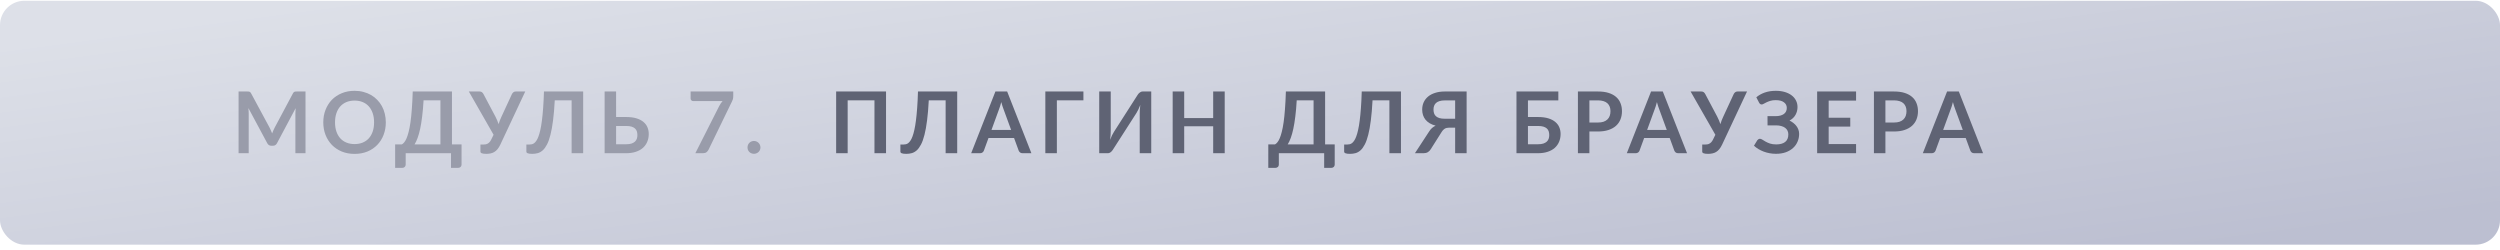
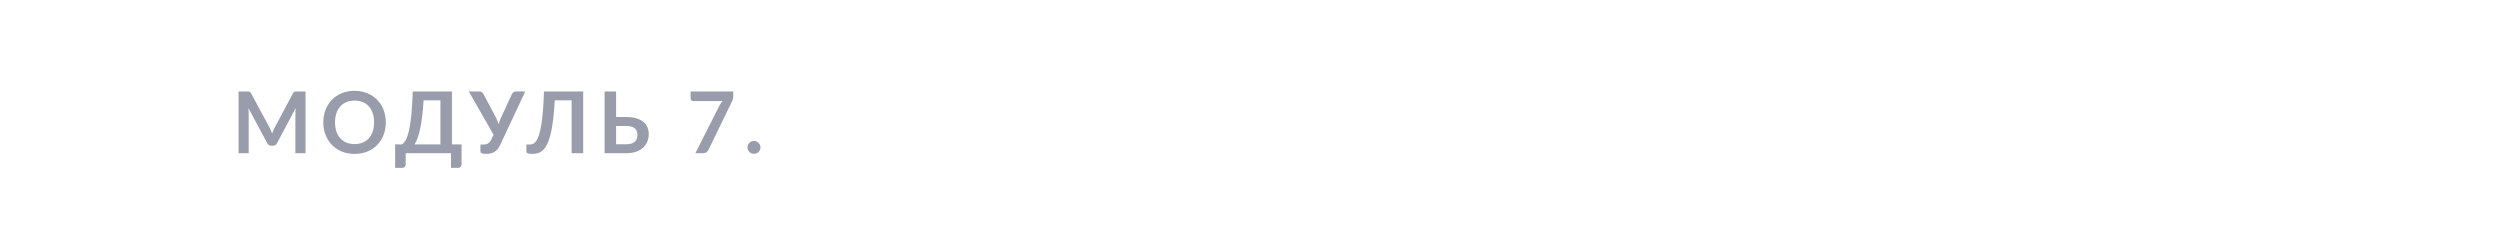
<svg xmlns="http://www.w3.org/2000/svg" width="410" height="41" viewBox="0 0 410 41" fill="none">
-   <rect y="0.126" width="410" height="40" rx="4" fill="url(#paint0_linear_104_608)" />
  <path d="M50.103 15.005V25.127H48.444V18.588C48.444 18.327 48.458 18.045 48.486 17.741L45.427 23.488C45.282 23.764 45.061 23.901 44.762 23.901H44.496C44.197 23.901 43.976 23.764 43.831 23.488L40.737 17.721C40.751 17.875 40.763 18.026 40.772 18.175C40.781 18.325 40.786 18.462 40.786 18.588V25.127H39.127V15.005H40.548C40.632 15.005 40.704 15.007 40.765 15.011C40.826 15.016 40.879 15.028 40.926 15.046C40.977 15.065 41.022 15.095 41.059 15.137C41.101 15.18 41.141 15.236 41.178 15.306L44.209 20.927C44.288 21.076 44.361 21.23 44.426 21.389C44.496 21.547 44.564 21.71 44.629 21.878C44.694 21.706 44.762 21.54 44.832 21.381C44.902 21.218 44.977 21.062 45.056 20.913L48.045 15.306C48.082 15.236 48.122 15.18 48.164 15.137C48.206 15.095 48.25 15.065 48.297 15.046C48.348 15.028 48.404 15.016 48.465 15.011C48.526 15.007 48.598 15.005 48.682 15.005H50.103ZM63.274 20.066C63.274 20.808 63.151 21.496 62.903 22.131C62.661 22.761 62.315 23.306 61.867 23.768C61.419 24.23 60.88 24.592 60.25 24.854C59.62 25.11 58.92 25.238 58.15 25.238C57.385 25.238 56.687 25.11 56.057 24.854C55.427 24.592 54.886 24.23 54.433 23.768C53.985 23.306 53.638 22.761 53.39 22.131C53.143 21.496 53.019 20.808 53.019 20.066C53.019 19.323 53.143 18.637 53.39 18.008C53.638 17.373 53.985 16.825 54.433 16.363C54.886 15.9 55.427 15.541 56.057 15.284C56.687 15.023 57.385 14.893 58.15 14.893C58.664 14.893 59.147 14.953 59.599 15.075C60.052 15.191 60.467 15.359 60.845 15.579C61.223 15.793 61.562 16.057 61.86 16.369C62.164 16.677 62.42 17.023 62.63 17.405C62.84 17.788 62.999 18.203 63.106 18.651C63.218 19.099 63.274 19.571 63.274 20.066ZM61.349 20.066C61.349 19.51 61.275 19.013 61.125 18.575C60.976 18.131 60.764 17.756 60.488 17.448C60.213 17.14 59.877 16.904 59.48 16.741C59.088 16.577 58.645 16.495 58.15 16.495C57.656 16.495 57.21 16.577 56.813 16.741C56.421 16.904 56.085 17.14 55.805 17.448C55.53 17.756 55.318 18.131 55.168 18.575C55.019 19.013 54.944 19.51 54.944 20.066C54.944 20.621 55.019 21.12 55.168 21.564C55.318 22.002 55.53 22.375 55.805 22.683C56.085 22.987 56.421 23.22 56.813 23.384C57.21 23.547 57.656 23.628 58.15 23.628C58.645 23.628 59.088 23.547 59.48 23.384C59.877 23.22 60.213 22.987 60.488 22.683C60.764 22.375 60.976 22.002 61.125 21.564C61.275 21.12 61.349 20.621 61.349 20.066ZM72.231 23.677V16.453H69.466C69.409 17.448 69.332 18.329 69.234 19.099C69.141 19.869 69.031 20.546 68.906 21.13C68.779 21.713 68.639 22.212 68.486 22.628C68.332 23.043 68.166 23.393 67.989 23.677H72.231ZM75.695 23.677V26.995C75.695 27.159 75.639 27.29 75.528 27.387C75.42 27.485 75.278 27.535 75.1 27.535H73.966V25.127H66.532V26.995C66.532 27.159 66.477 27.29 66.365 27.387C66.257 27.485 66.115 27.535 65.938 27.535H64.803V23.677H65.909C66.04 23.608 66.168 23.495 66.294 23.341C66.425 23.188 66.551 22.971 66.672 22.691C66.794 22.41 66.908 22.056 67.016 21.627C67.127 21.197 67.228 20.674 67.317 20.058C67.405 19.438 67.48 18.712 67.54 17.881C67.606 17.051 67.655 16.092 67.688 15.005H74.121V23.677H75.695ZM86.141 15.005L82.053 23.72C81.908 24.023 81.754 24.273 81.591 24.468C81.428 24.665 81.25 24.819 81.059 24.93C80.872 25.043 80.669 25.119 80.45 25.162C80.235 25.208 80.004 25.232 79.757 25.232C79.421 25.232 79.176 25.201 79.022 25.14C78.868 25.08 78.791 24.991 78.791 24.875V23.698H79.337C79.44 23.698 79.545 23.689 79.652 23.671C79.759 23.652 79.864 23.614 79.967 23.558C80.074 23.503 80.177 23.423 80.275 23.32C80.373 23.218 80.464 23.082 80.548 22.915L80.947 22.102L76.887 15.005H78.651C78.814 15.005 78.945 15.044 79.043 15.123C79.141 15.203 79.223 15.303 79.288 15.425L81.255 19.134C81.362 19.34 81.458 19.543 81.542 19.744C81.631 19.944 81.708 20.149 81.773 20.36C81.894 19.939 82.051 19.531 82.242 19.134L83.957 15.425C84.008 15.322 84.085 15.226 84.188 15.137C84.291 15.049 84.421 15.005 84.58 15.005H86.141ZM95.641 25.127H93.745V16.453H90.98C90.914 17.723 90.821 18.822 90.7 19.75C90.583 20.674 90.441 21.463 90.272 22.116C90.109 22.765 89.92 23.293 89.706 23.698C89.496 24.105 89.264 24.422 89.013 24.651C88.76 24.875 88.49 25.029 88.201 25.113C87.911 25.192 87.608 25.232 87.29 25.232C86.954 25.232 86.71 25.201 86.555 25.14C86.401 25.08 86.325 24.991 86.325 24.875V23.698H86.864C86.985 23.698 87.106 23.684 87.228 23.657C87.353 23.628 87.477 23.57 87.599 23.482C87.725 23.388 87.846 23.255 87.963 23.082C88.084 22.91 88.198 22.679 88.305 22.39C88.418 22.096 88.52 21.736 88.614 21.311C88.712 20.887 88.798 20.376 88.873 19.779C88.952 19.181 89.019 18.491 89.076 17.706C89.136 16.918 89.18 16.017 89.209 15.005H95.641V25.127ZM102.685 23.657C103.035 23.657 103.327 23.619 103.56 23.544C103.798 23.465 103.99 23.358 104.134 23.223C104.279 23.087 104.382 22.928 104.442 22.747C104.503 22.564 104.533 22.369 104.533 22.159C104.533 21.93 104.503 21.722 104.442 21.535C104.382 21.349 104.279 21.192 104.134 21.067C103.99 20.936 103.801 20.835 103.567 20.765C103.334 20.695 103.042 20.66 102.692 20.66H101.04V23.657H102.685ZM102.692 19.191C103.35 19.191 103.913 19.263 104.379 19.407C104.851 19.552 105.233 19.75 105.527 20.003C105.826 20.25 106.045 20.544 106.185 20.884C106.325 21.221 106.395 21.582 106.395 21.97C106.395 22.445 106.311 22.877 106.143 23.265C105.98 23.652 105.74 23.985 105.422 24.265C105.105 24.541 104.715 24.753 104.253 24.902C103.796 25.052 103.273 25.127 102.685 25.127H99.157V15.005H101.04V19.191H102.692ZM120.253 15.005V15.754C120.253 15.977 120.23 16.16 120.183 16.299C120.136 16.435 120.09 16.549 120.043 16.642L116.207 24.538C116.128 24.702 116.016 24.842 115.871 24.959C115.726 25.07 115.533 25.127 115.29 25.127H114.037L117.95 17.392C118.039 17.233 118.125 17.088 118.209 16.957C118.298 16.822 118.396 16.694 118.503 16.573H113.659C113.552 16.573 113.458 16.533 113.379 16.453C113.3 16.374 113.26 16.281 113.26 16.174V15.005H120.253ZM122.592 24.174C122.592 24.03 122.618 23.892 122.669 23.762C122.725 23.631 122.8 23.519 122.893 23.425C122.986 23.332 123.098 23.258 123.229 23.201C123.36 23.145 123.5 23.117 123.649 23.117C123.798 23.117 123.936 23.145 124.062 23.201C124.193 23.258 124.305 23.332 124.398 23.425C124.496 23.519 124.573 23.631 124.629 23.762C124.685 23.892 124.713 24.03 124.713 24.174C124.713 24.324 124.685 24.464 124.629 24.595C124.573 24.721 124.496 24.83 124.398 24.924C124.305 25.017 124.193 25.089 124.062 25.14C123.936 25.197 123.798 25.224 123.649 25.224C123.5 25.224 123.36 25.197 123.229 25.14C123.098 25.089 122.986 25.017 122.893 24.924C122.8 24.83 122.725 24.721 122.669 24.595C122.618 24.464 122.592 24.324 122.592 24.174Z" fill="#999CAA" />
-   <path d="M145.31 25.127H143.413V16.453H139.017V25.127H137.127V15.005H145.31V25.127ZM156.981 25.127H155.084V16.453H152.319C152.253 17.723 152.16 18.822 152.039 19.75C151.922 20.674 151.78 21.463 151.612 22.116C151.448 22.765 151.259 23.293 151.045 23.698C150.835 24.105 150.604 24.422 150.352 24.651C150.1 24.875 149.829 25.029 149.54 25.113C149.25 25.192 148.947 25.232 148.63 25.232C148.294 25.232 148.049 25.201 147.895 25.14C147.741 25.08 147.664 24.991 147.664 24.875V23.698H148.203C148.324 23.698 148.445 23.684 148.567 23.657C148.693 23.628 148.816 23.57 148.938 23.482C149.064 23.388 149.185 23.255 149.302 23.082C149.423 22.91 149.537 22.679 149.645 22.39C149.757 22.096 149.859 21.736 149.953 21.311C150.051 20.887 150.137 20.376 150.212 19.779C150.291 19.181 150.359 18.491 150.415 17.706C150.475 16.918 150.52 16.017 150.548 15.005H156.981V25.127ZM165.824 21.305L164.592 17.938C164.531 17.788 164.468 17.611 164.403 17.405C164.337 17.2 164.272 16.979 164.207 16.741C164.146 16.979 164.083 17.203 164.018 17.413C163.952 17.618 163.889 17.797 163.829 17.951L162.604 21.305H165.824ZM169.149 25.127H167.693C167.529 25.127 167.396 25.087 167.294 25.008C167.191 24.924 167.114 24.821 167.063 24.7L166.307 22.634H162.114L161.358 24.7C161.32 24.807 161.248 24.905 161.141 24.994C161.033 25.082 160.898 25.127 160.735 25.127H159.272L163.248 15.005H165.173L169.149 25.127ZM177.68 16.453H173.326V25.127H171.436V15.005H177.68V16.453ZM188.804 15.005V25.127H186.914V18.785C186.914 18.547 186.918 18.297 186.928 18.035C186.942 17.774 186.97 17.497 187.012 17.203C186.918 17.464 186.816 17.706 186.704 17.93C186.596 18.15 186.491 18.343 186.389 18.512L182.518 24.546C182.476 24.616 182.424 24.686 182.364 24.756C182.308 24.826 182.245 24.889 182.175 24.945C182.105 24.996 182.028 25.04 181.944 25.078C181.86 25.11 181.773 25.127 181.685 25.127H180.271V15.005H182.161V21.346C182.161 21.584 182.154 21.837 182.14 22.102C182.13 22.364 182.105 22.642 182.063 22.936C182.156 22.674 182.256 22.431 182.364 22.207C182.476 21.983 182.585 21.788 182.693 21.619L186.557 15.585C186.599 15.515 186.648 15.445 186.704 15.376C186.764 15.306 186.83 15.245 186.9 15.194C186.97 15.137 187.044 15.093 187.124 15.06C187.208 15.023 187.296 15.005 187.39 15.005H188.804ZM200.851 15.005V25.127H198.961V20.703H194.208V25.127H192.318V15.005H194.208V19.358H198.961V15.005H200.851ZM215.427 23.677V16.453H212.662C212.606 17.448 212.529 18.329 212.431 19.099C212.338 19.869 212.228 20.546 212.102 21.13C211.976 21.713 211.836 22.212 211.682 22.628C211.528 23.043 211.362 23.393 211.185 23.677H215.427ZM218.892 23.677V26.995C218.892 27.159 218.836 27.29 218.724 27.387C218.617 27.485 218.474 27.535 218.297 27.535H217.163V25.127H209.729V26.995C209.729 27.159 209.673 27.29 209.561 27.387C209.454 27.485 209.311 27.535 209.134 27.535H208V23.677H209.106C209.237 23.608 209.365 23.495 209.491 23.341C209.622 23.188 209.748 22.971 209.869 22.691C209.99 22.41 210.105 22.056 210.212 21.627C210.324 21.197 210.424 20.674 210.513 20.058C210.602 19.438 210.676 18.712 210.737 17.881C210.802 17.051 210.851 16.092 210.884 15.005H217.317V23.677H218.892ZM229.758 25.127H227.861V16.453H225.096C225.03 17.723 224.937 18.822 224.816 19.75C224.699 20.674 224.557 21.463 224.389 22.116C224.225 22.765 224.036 23.293 223.822 23.698C223.612 24.105 223.381 24.422 223.129 24.651C222.877 24.875 222.606 25.029 222.317 25.113C222.027 25.192 221.724 25.232 221.407 25.232C221.071 25.232 220.826 25.201 220.672 25.14C220.518 25.08 220.441 24.991 220.441 24.875V23.698H220.98C221.101 23.698 221.222 23.684 221.344 23.657C221.47 23.628 221.593 23.57 221.715 23.482C221.841 23.388 221.962 23.255 222.079 23.082C222.2 22.91 222.314 22.679 222.422 22.39C222.534 22.096 222.636 21.736 222.73 21.311C222.828 20.887 222.914 20.376 222.989 19.779C223.068 19.181 223.136 18.491 223.192 17.706C223.252 16.918 223.297 16.017 223.325 15.005H229.758V25.127ZM238.643 19.471V16.468H236.942C236.592 16.468 236.298 16.507 236.06 16.587C235.826 16.661 235.637 16.766 235.493 16.901C235.353 17.037 235.25 17.195 235.185 17.378C235.124 17.555 235.094 17.748 235.094 17.959C235.094 18.187 235.124 18.395 235.185 18.581C235.245 18.768 235.348 18.927 235.493 19.058C235.637 19.188 235.826 19.291 236.06 19.366C236.298 19.436 236.592 19.471 236.942 19.471H238.643ZM240.526 25.127H238.643V20.941H237.607C237.495 20.941 237.385 20.952 237.278 20.976C237.175 20.994 237.075 21.032 236.977 21.087C236.883 21.139 236.79 21.211 236.697 21.305C236.603 21.393 236.512 21.51 236.424 21.654L234.639 24.476C234.522 24.672 234.366 24.83 234.17 24.951C233.974 25.068 233.74 25.127 233.47 25.127H232.049L234.373 21.57C234.653 21.122 235.01 20.803 235.444 20.611C235.07 20.514 234.744 20.381 234.464 20.212C234.188 20.044 233.96 19.849 233.778 19.625C233.596 19.396 233.46 19.144 233.372 18.869C233.283 18.588 233.239 18.29 233.239 17.973C233.239 17.538 233.32 17.14 233.484 16.776C233.652 16.412 233.892 16.099 234.205 15.838C234.522 15.576 234.909 15.373 235.367 15.229C235.829 15.079 236.354 15.005 236.942 15.005H240.526V25.127ZM252.228 23.657C252.578 23.657 252.87 23.619 253.103 23.544C253.341 23.465 253.532 23.358 253.677 23.223C253.822 23.087 253.924 22.928 253.985 22.747C254.046 22.564 254.076 22.369 254.076 22.159C254.076 21.93 254.046 21.722 253.985 21.535C253.924 21.349 253.822 21.192 253.677 21.067C253.532 20.936 253.343 20.835 253.11 20.765C252.877 20.695 252.585 20.66 252.235 20.66H250.583V23.657H252.228ZM252.235 19.191C252.893 19.191 253.455 19.263 253.922 19.407C254.393 19.552 254.776 19.75 255.07 20.003C255.369 20.25 255.588 20.544 255.728 20.884C255.868 21.221 255.938 21.582 255.938 21.97C255.938 22.445 255.854 22.877 255.686 23.265C255.523 23.652 255.282 23.985 254.965 24.265C254.648 24.541 254.258 24.753 253.796 24.902C253.339 25.052 252.816 25.127 252.228 25.127H248.7V15.005H255.567V16.46H250.583V19.191H252.235ZM262.068 20.093C262.414 20.093 262.715 20.052 262.971 19.968C263.228 19.879 263.44 19.755 263.608 19.596C263.781 19.433 263.909 19.237 263.993 19.009C264.077 18.775 264.119 18.516 264.119 18.232C264.119 17.961 264.077 17.716 263.993 17.497C263.909 17.277 263.783 17.09 263.615 16.936C263.447 16.782 263.235 16.666 262.978 16.587C262.722 16.503 262.418 16.46 262.068 16.46H260.661V20.093H262.068ZM262.068 15.005C262.745 15.005 263.331 15.084 263.825 15.242C264.32 15.401 264.728 15.623 265.05 15.908C265.372 16.192 265.61 16.533 265.764 16.93C265.923 17.326 266.002 17.76 266.002 18.232C266.002 18.721 265.921 19.172 265.757 19.582C265.594 19.988 265.349 20.338 265.022 20.633C264.696 20.927 264.285 21.155 263.79 21.319C263.3 21.482 262.726 21.564 262.068 21.564H260.661V25.127H258.778V15.005H262.068ZM273.35 21.305L272.118 17.938C272.057 17.788 271.994 17.611 271.929 17.405C271.863 17.2 271.798 16.979 271.733 16.741C271.672 16.979 271.609 17.203 271.544 17.413C271.478 17.618 271.415 17.797 271.355 17.951L270.13 21.305H273.35ZM276.675 25.127H275.219C275.055 25.127 274.922 25.087 274.82 25.008C274.717 24.924 274.64 24.821 274.589 24.7L273.833 22.634H269.64L268.884 24.7C268.846 24.807 268.774 24.905 268.667 24.994C268.559 25.082 268.424 25.127 268.261 25.127H266.798L270.774 15.005H272.699L276.675 25.127ZM286.513 15.005L282.425 23.72C282.28 24.023 282.126 24.273 281.963 24.468C281.799 24.665 281.622 24.819 281.431 24.93C281.244 25.043 281.041 25.119 280.822 25.162C280.607 25.208 280.376 25.232 280.129 25.232C279.793 25.232 279.548 25.201 279.394 25.14C279.24 25.08 279.163 24.991 279.163 24.875V23.698H279.709C279.811 23.698 279.916 23.689 280.024 23.671C280.131 23.652 280.236 23.614 280.339 23.558C280.446 23.503 280.549 23.423 280.647 23.32C280.745 23.218 280.836 23.082 280.92 22.915L281.319 22.102L277.259 15.005H279.023C279.186 15.005 279.317 15.044 279.415 15.123C279.513 15.203 279.594 15.303 279.66 15.425L281.627 19.134C281.734 19.34 281.83 19.543 281.914 19.744C282.002 19.944 282.079 20.149 282.145 20.36C282.266 19.939 282.422 19.531 282.614 19.134L284.329 15.425C284.38 15.322 284.457 15.226 284.56 15.137C284.662 15.049 284.793 15.005 284.952 15.005H286.513ZM288.036 15.957C288.428 15.62 288.892 15.359 289.429 15.172C289.97 14.986 290.57 14.893 291.228 14.893C291.774 14.893 292.266 14.958 292.705 15.088C293.148 15.219 293.524 15.403 293.832 15.642C294.14 15.875 294.376 16.155 294.539 16.482C294.707 16.803 294.791 17.158 294.791 17.546C294.791 18.021 294.681 18.453 294.462 18.84C294.247 19.223 293.921 19.534 293.482 19.771C293.715 19.884 293.928 20.017 294.119 20.171C294.315 20.32 294.481 20.488 294.616 20.674C294.756 20.857 294.863 21.055 294.938 21.27C295.017 21.484 295.057 21.713 295.057 21.956C295.057 22.413 294.971 22.84 294.798 23.236C294.63 23.633 294.383 23.979 294.056 24.273C293.734 24.567 293.337 24.8 292.866 24.973C292.395 25.14 291.856 25.224 291.249 25.224C290.894 25.224 290.547 25.192 290.206 25.127C289.87 25.066 289.548 24.977 289.24 24.86C288.932 24.744 288.643 24.604 288.372 24.441C288.101 24.277 287.861 24.095 287.651 23.895L288.204 22.991C288.255 22.926 288.316 22.872 288.386 22.831C288.461 22.784 288.542 22.761 288.631 22.761C288.752 22.761 288.885 22.809 289.03 22.907C289.175 23.001 289.35 23.106 289.555 23.223C289.76 23.339 290.003 23.447 290.283 23.544C290.568 23.638 290.908 23.684 291.305 23.684C291.935 23.684 292.423 23.549 292.768 23.279C293.113 23.008 293.286 22.593 293.286 22.032C293.286 21.804 293.239 21.599 293.146 21.416C293.053 21.235 292.92 21.081 292.747 20.954C292.574 20.828 292.364 20.733 292.117 20.668C291.874 20.598 291.604 20.562 291.305 20.562H289.877L289.87 19.05H291.172C291.755 19.05 292.21 18.936 292.537 18.707C292.868 18.474 293.034 18.138 293.034 17.7C293.034 17.312 292.878 17.004 292.565 16.776C292.257 16.542 291.809 16.425 291.221 16.425C290.88 16.425 290.586 16.463 290.339 16.538C290.096 16.612 289.884 16.694 289.702 16.782C289.525 16.866 289.373 16.946 289.247 17.02C289.126 17.095 289.016 17.133 288.918 17.133C288.825 17.133 288.745 17.109 288.68 17.062C288.615 17.016 288.554 16.946 288.498 16.852L288.036 15.957ZM299.902 16.503V19.309H303.444V20.759H299.902V23.622H304.396V25.127H298.012V15.005H304.396V16.503H299.902ZM310.614 20.093C310.96 20.093 311.261 20.052 311.517 19.968C311.774 19.879 311.986 19.755 312.154 19.596C312.327 19.433 312.455 19.237 312.539 19.009C312.623 18.775 312.665 18.516 312.665 18.232C312.665 17.961 312.623 17.716 312.539 17.497C312.455 17.277 312.329 17.09 312.161 16.936C311.993 16.782 311.781 16.666 311.524 16.587C311.268 16.503 310.964 16.46 310.614 16.46H309.207V20.093H310.614ZM310.614 15.005C311.291 15.005 311.877 15.084 312.371 15.242C312.866 15.401 313.274 15.623 313.596 15.908C313.918 16.192 314.156 16.533 314.31 16.93C314.469 17.326 314.548 17.76 314.548 18.232C314.548 18.721 314.467 19.172 314.303 19.582C314.14 19.988 313.895 20.338 313.568 20.633C313.242 20.927 312.831 21.155 312.336 21.319C311.846 21.482 311.272 21.564 310.614 21.564H309.207V25.127H307.324V15.005H310.614ZM321.896 21.305L320.664 17.938C320.603 17.788 320.54 17.611 320.475 17.405C320.409 17.2 320.344 16.979 320.279 16.741C320.218 16.979 320.155 17.203 320.09 17.413C320.024 17.618 319.961 17.797 319.901 17.951L318.676 21.305H321.896ZM325.221 25.127H323.765C323.601 25.127 323.468 25.087 323.366 25.008C323.263 24.924 323.186 24.821 323.135 24.7L322.379 22.634H318.186L317.43 24.7C317.392 24.807 317.32 24.905 317.213 24.994C317.105 25.082 316.97 25.127 316.807 25.127H315.344L319.32 15.005H321.245L325.221 25.127Z" fill="#5F6374" />
  <defs>
    <linearGradient id="paint0_linear_104_608" x1="5.044e-05" y1="7.368" x2="10.835" y2="88.355" gradientUnits="userSpaceOnUse">
      <stop stop-color="#DDE0E8" />
      <stop offset="0.99" stop-color="#BCBFD1" />
    </linearGradient>
  </defs>
</svg>